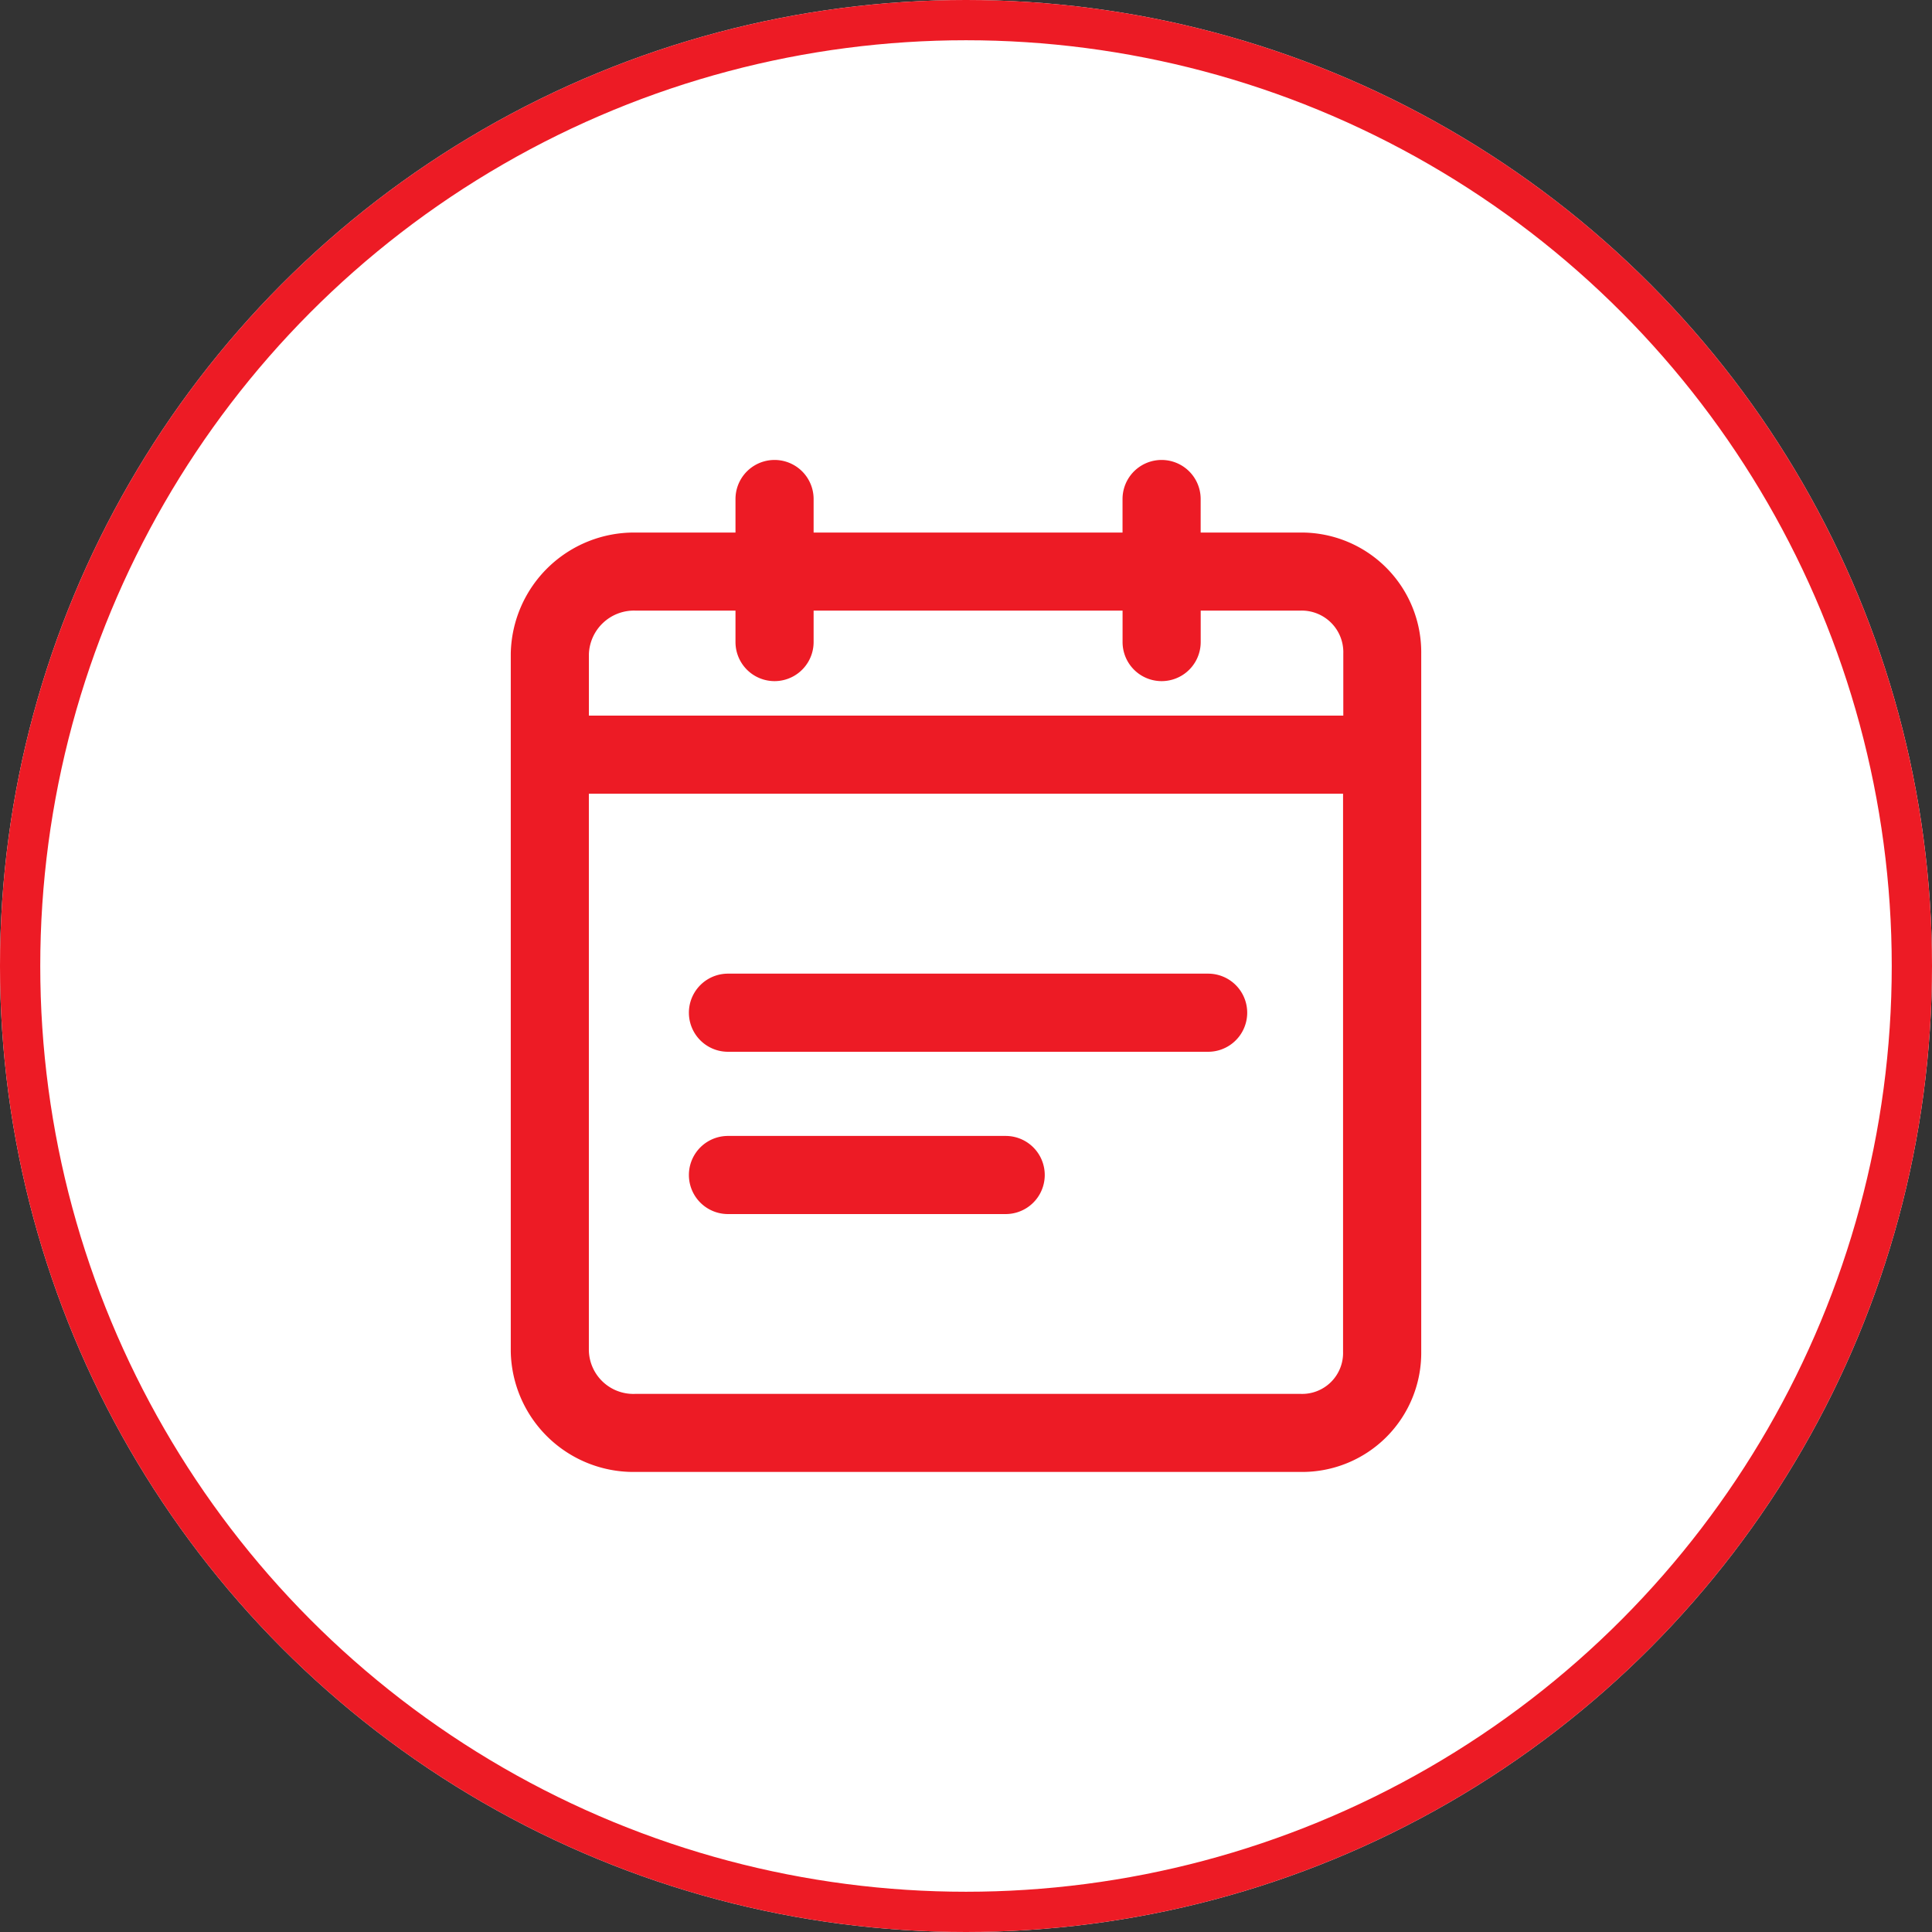
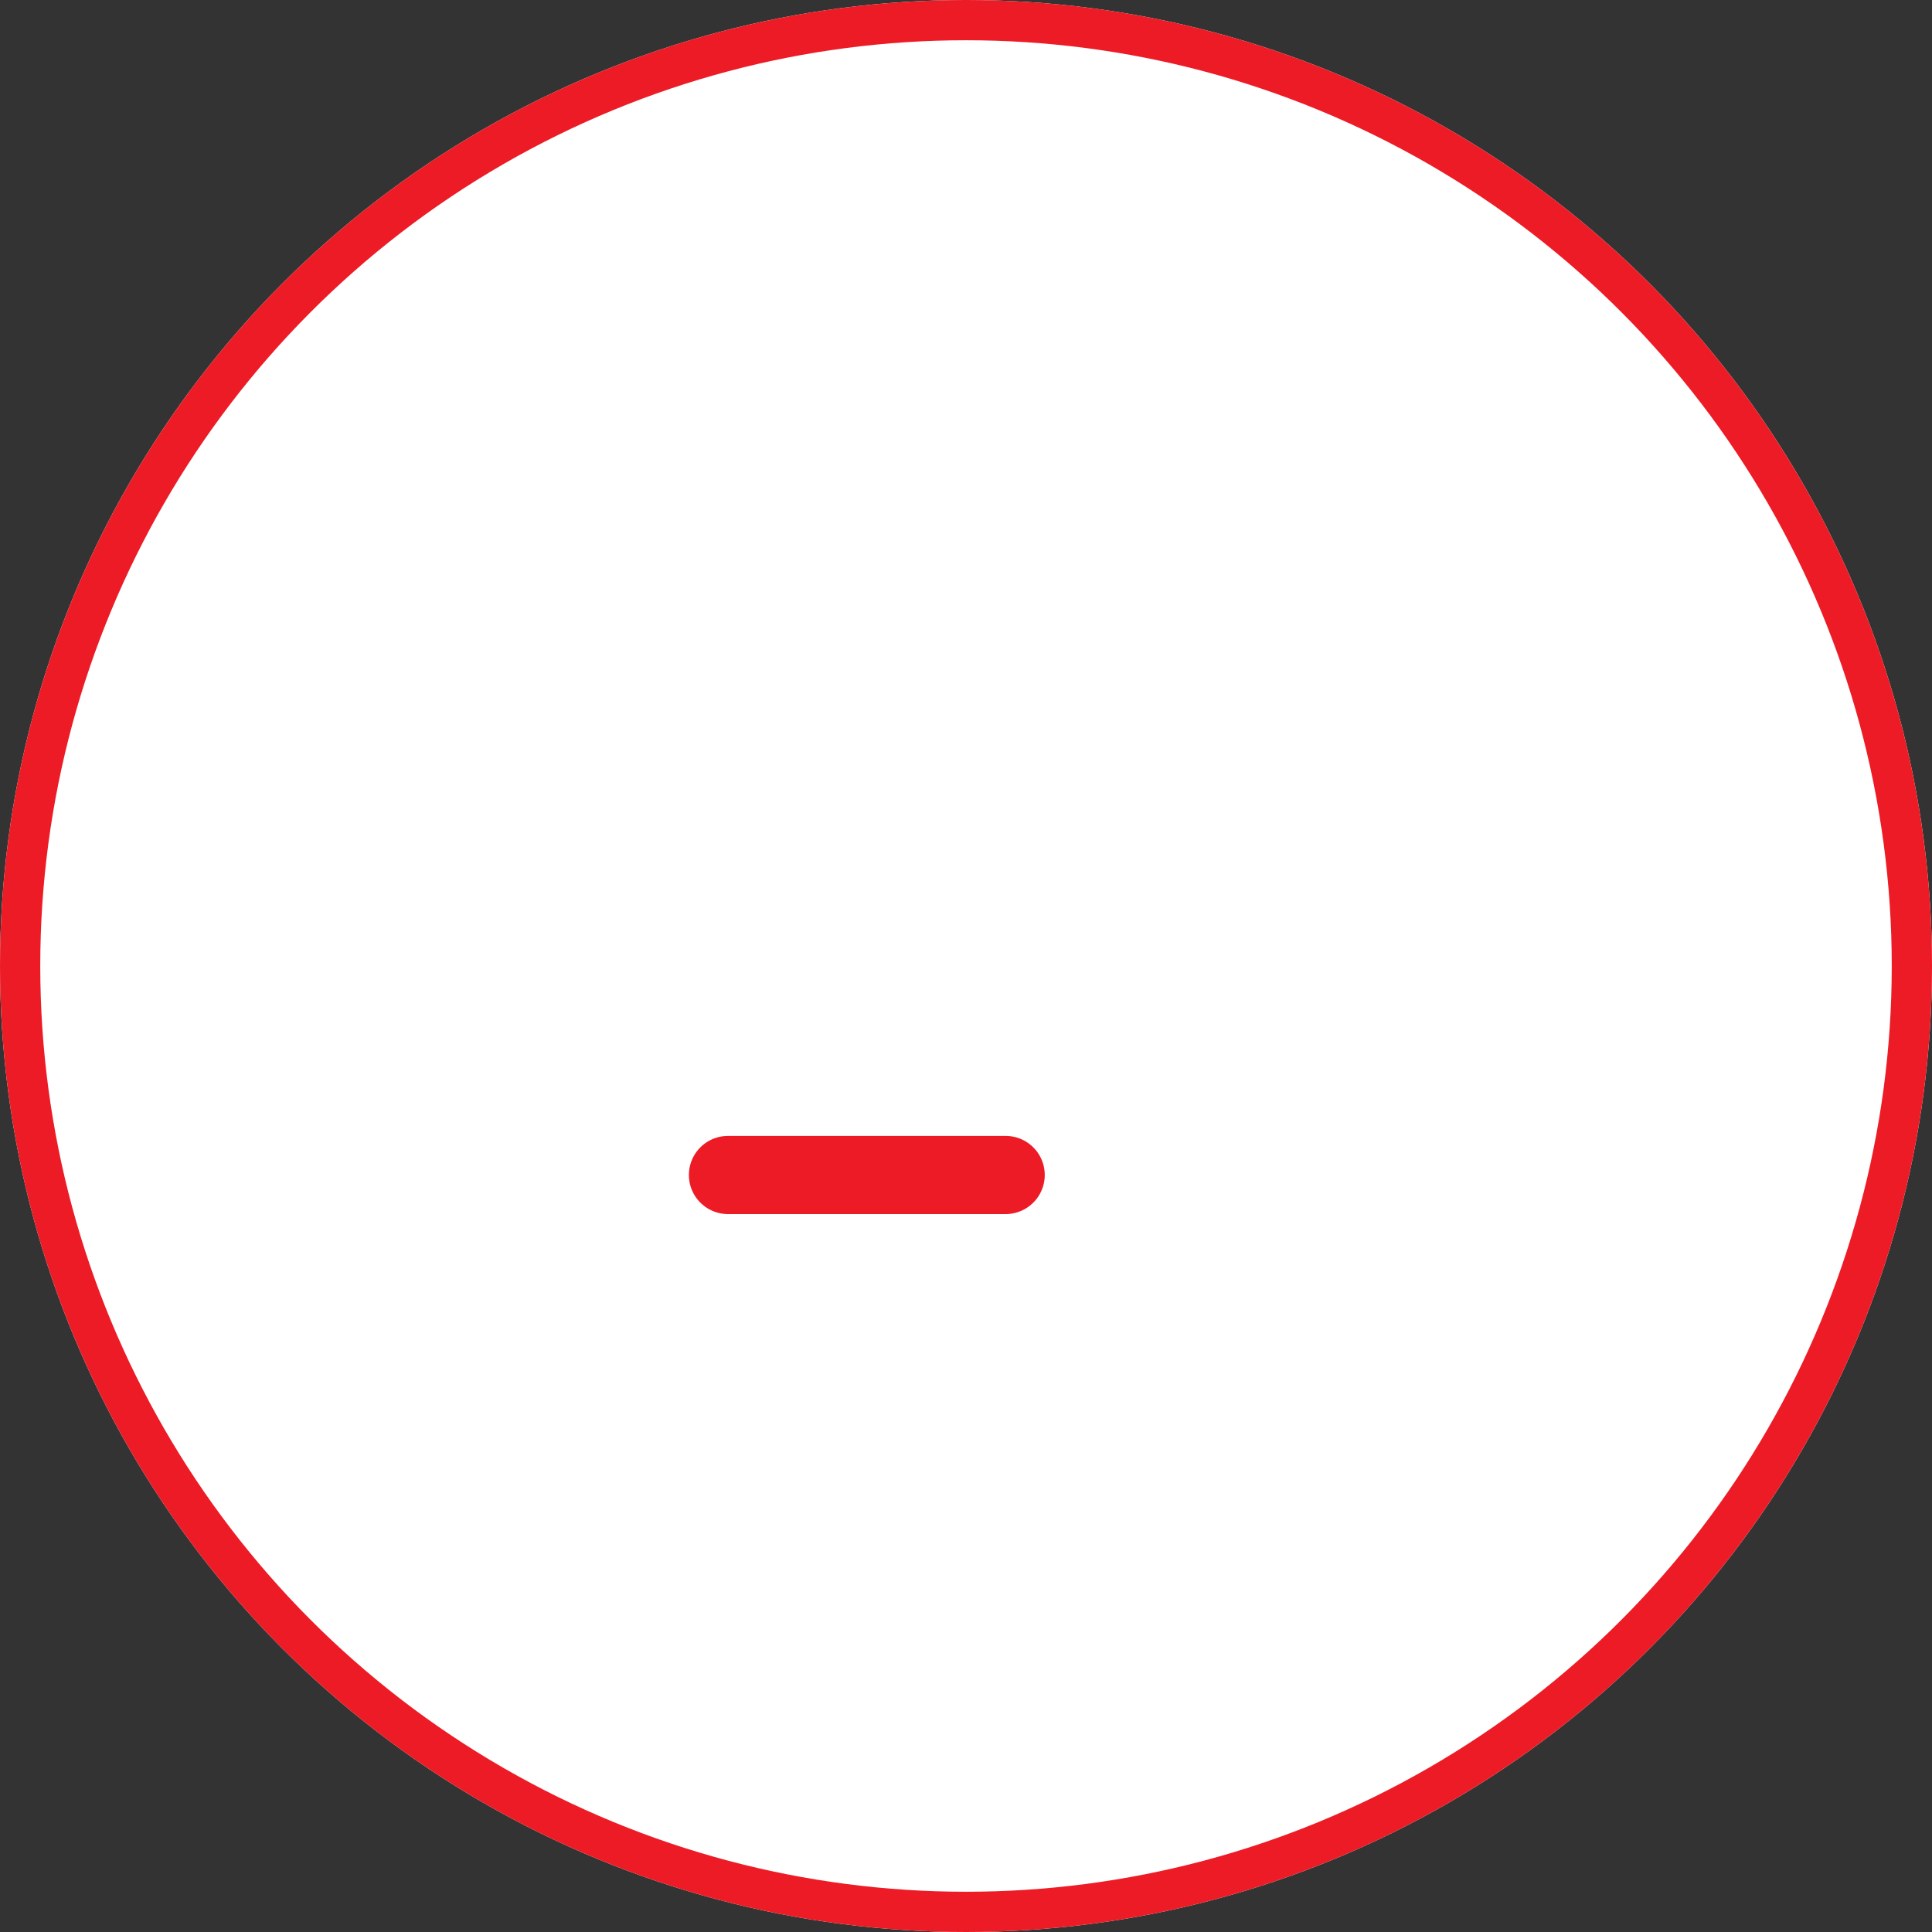
<svg xmlns="http://www.w3.org/2000/svg" width="48" height="48" viewBox="0 0 48 48">
  <rect x="0" y="0" width="48" height="48" fill="#333333" stroke="none" />
  <defs>
    <style>.a{fill:#fff;}.a,.b{stroke:#ed1b25;}.b{fill:#ed1b25;stroke-width:0.7px;}.c{stroke:none;}.d{fill:none;}</style>
  </defs>
  <g transform="translate(-377 -264)">
    <g class="a" transform="translate(377 264)">
      <circle class="c" cx="24" cy="24" r="24" />
      <circle class="d" cx="24" cy="24" r="23.5" />
    </g>
    <g transform="translate(390.04 275.777)">
      <g transform="translate(0 0)">
-         <path class="b" d="M240.283,152a2.609,2.609,0,0,0,2.637-2.642V132.023a2.625,2.625,0,0,0-2.637-2.662h-2.843v-1.183a.62.62,0,1,0-1.241,0v1.183h-8.375v-1.183a.62.62,0,1,0-1.241,0v1.183H223.74a2.714,2.714,0,0,0-2.74,2.662v17.338A2.7,2.7,0,0,0,223.74,152ZM223.74,130.6h2.843v1.132a.62.62,0,0,0,1.241,0V130.6H236.2v1.132a.62.62,0,1,0,1.241,0V130.6h2.843a1.384,1.384,0,0,1,1.4,1.422v1.887H222.241v-1.887A1.472,1.472,0,0,1,223.74,130.6Zm-1.5,18.76V135.15h19.438v14.211a1.367,1.367,0,0,1-1.4,1.4H223.74A1.456,1.456,0,0,1,222.241,149.361Z" transform="translate(-221 -127.557)" />
-         <path class="b" d="M264.428,252.241h11.93a.62.62,0,1,0,0-1.241h-11.93a.62.62,0,1,0,0,1.241Z" transform="translate(-259.382 -238.237)" />
        <path class="b" d="M264.428,291.241h6.9a.62.62,0,0,0,0-1.241h-6.9a.62.62,0,1,0,0,1.241Z" transform="translate(-259.382 -273.205)" />
      </g>
    </g>
  </g>
</svg>